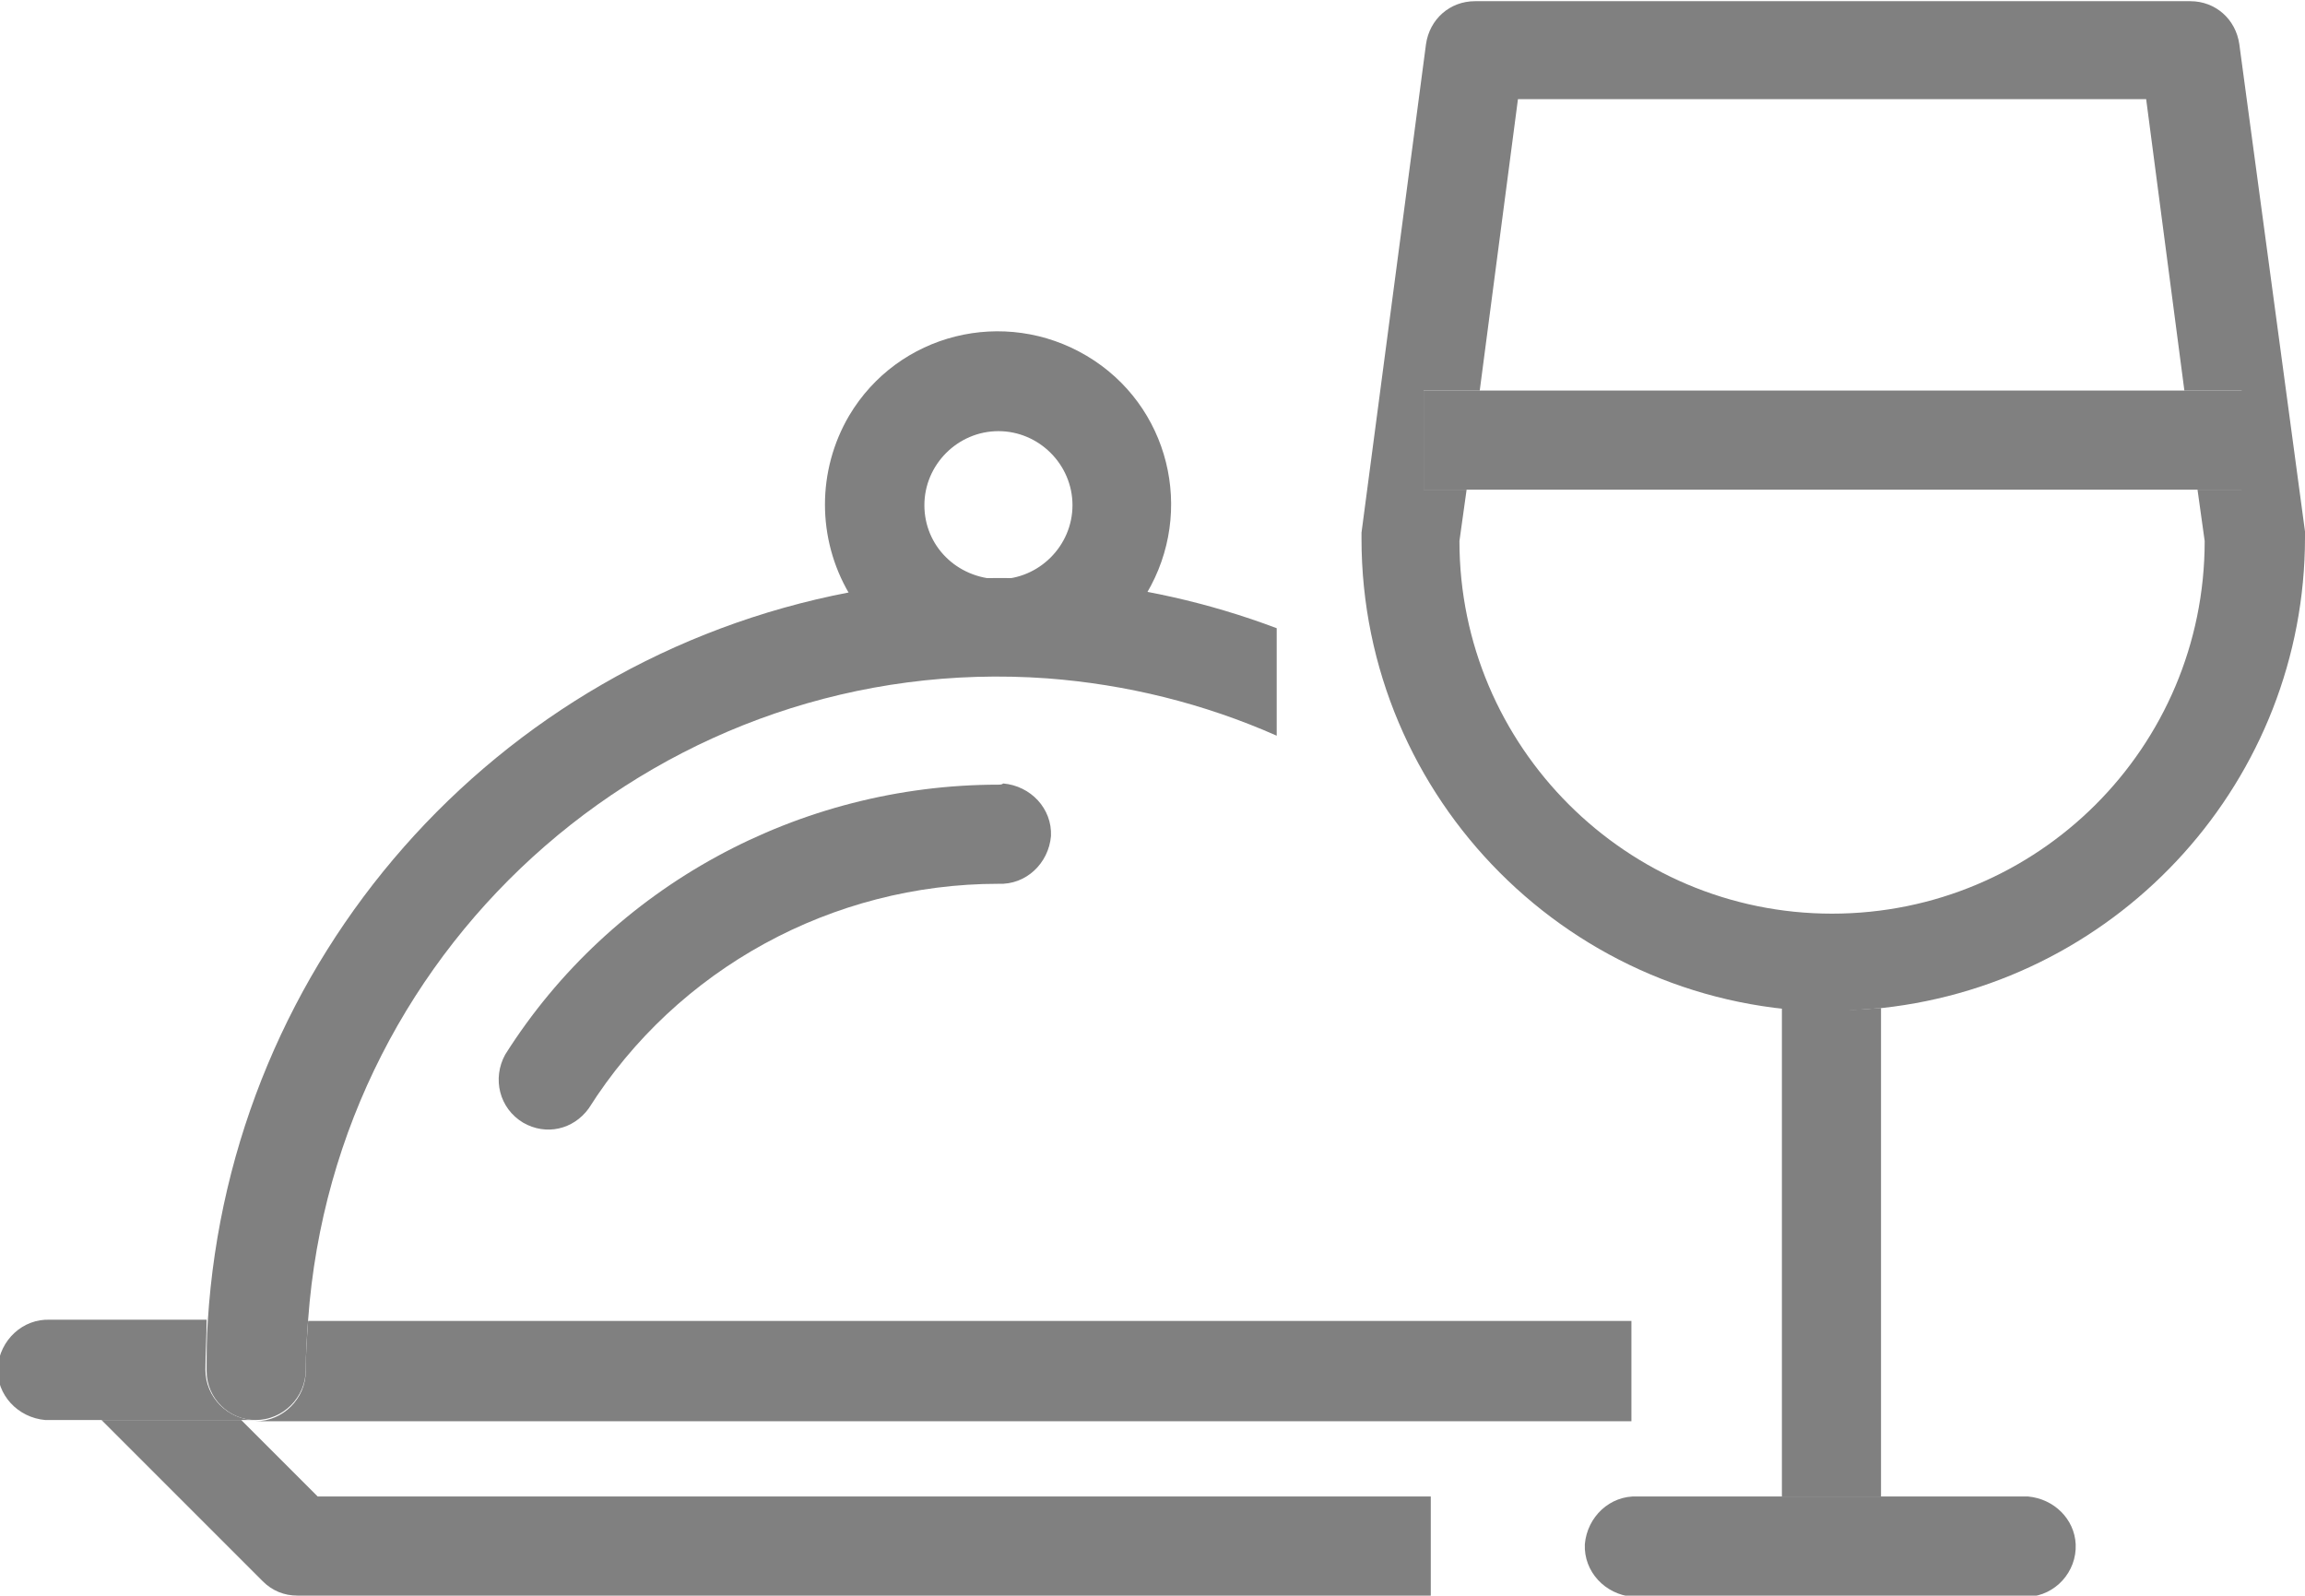
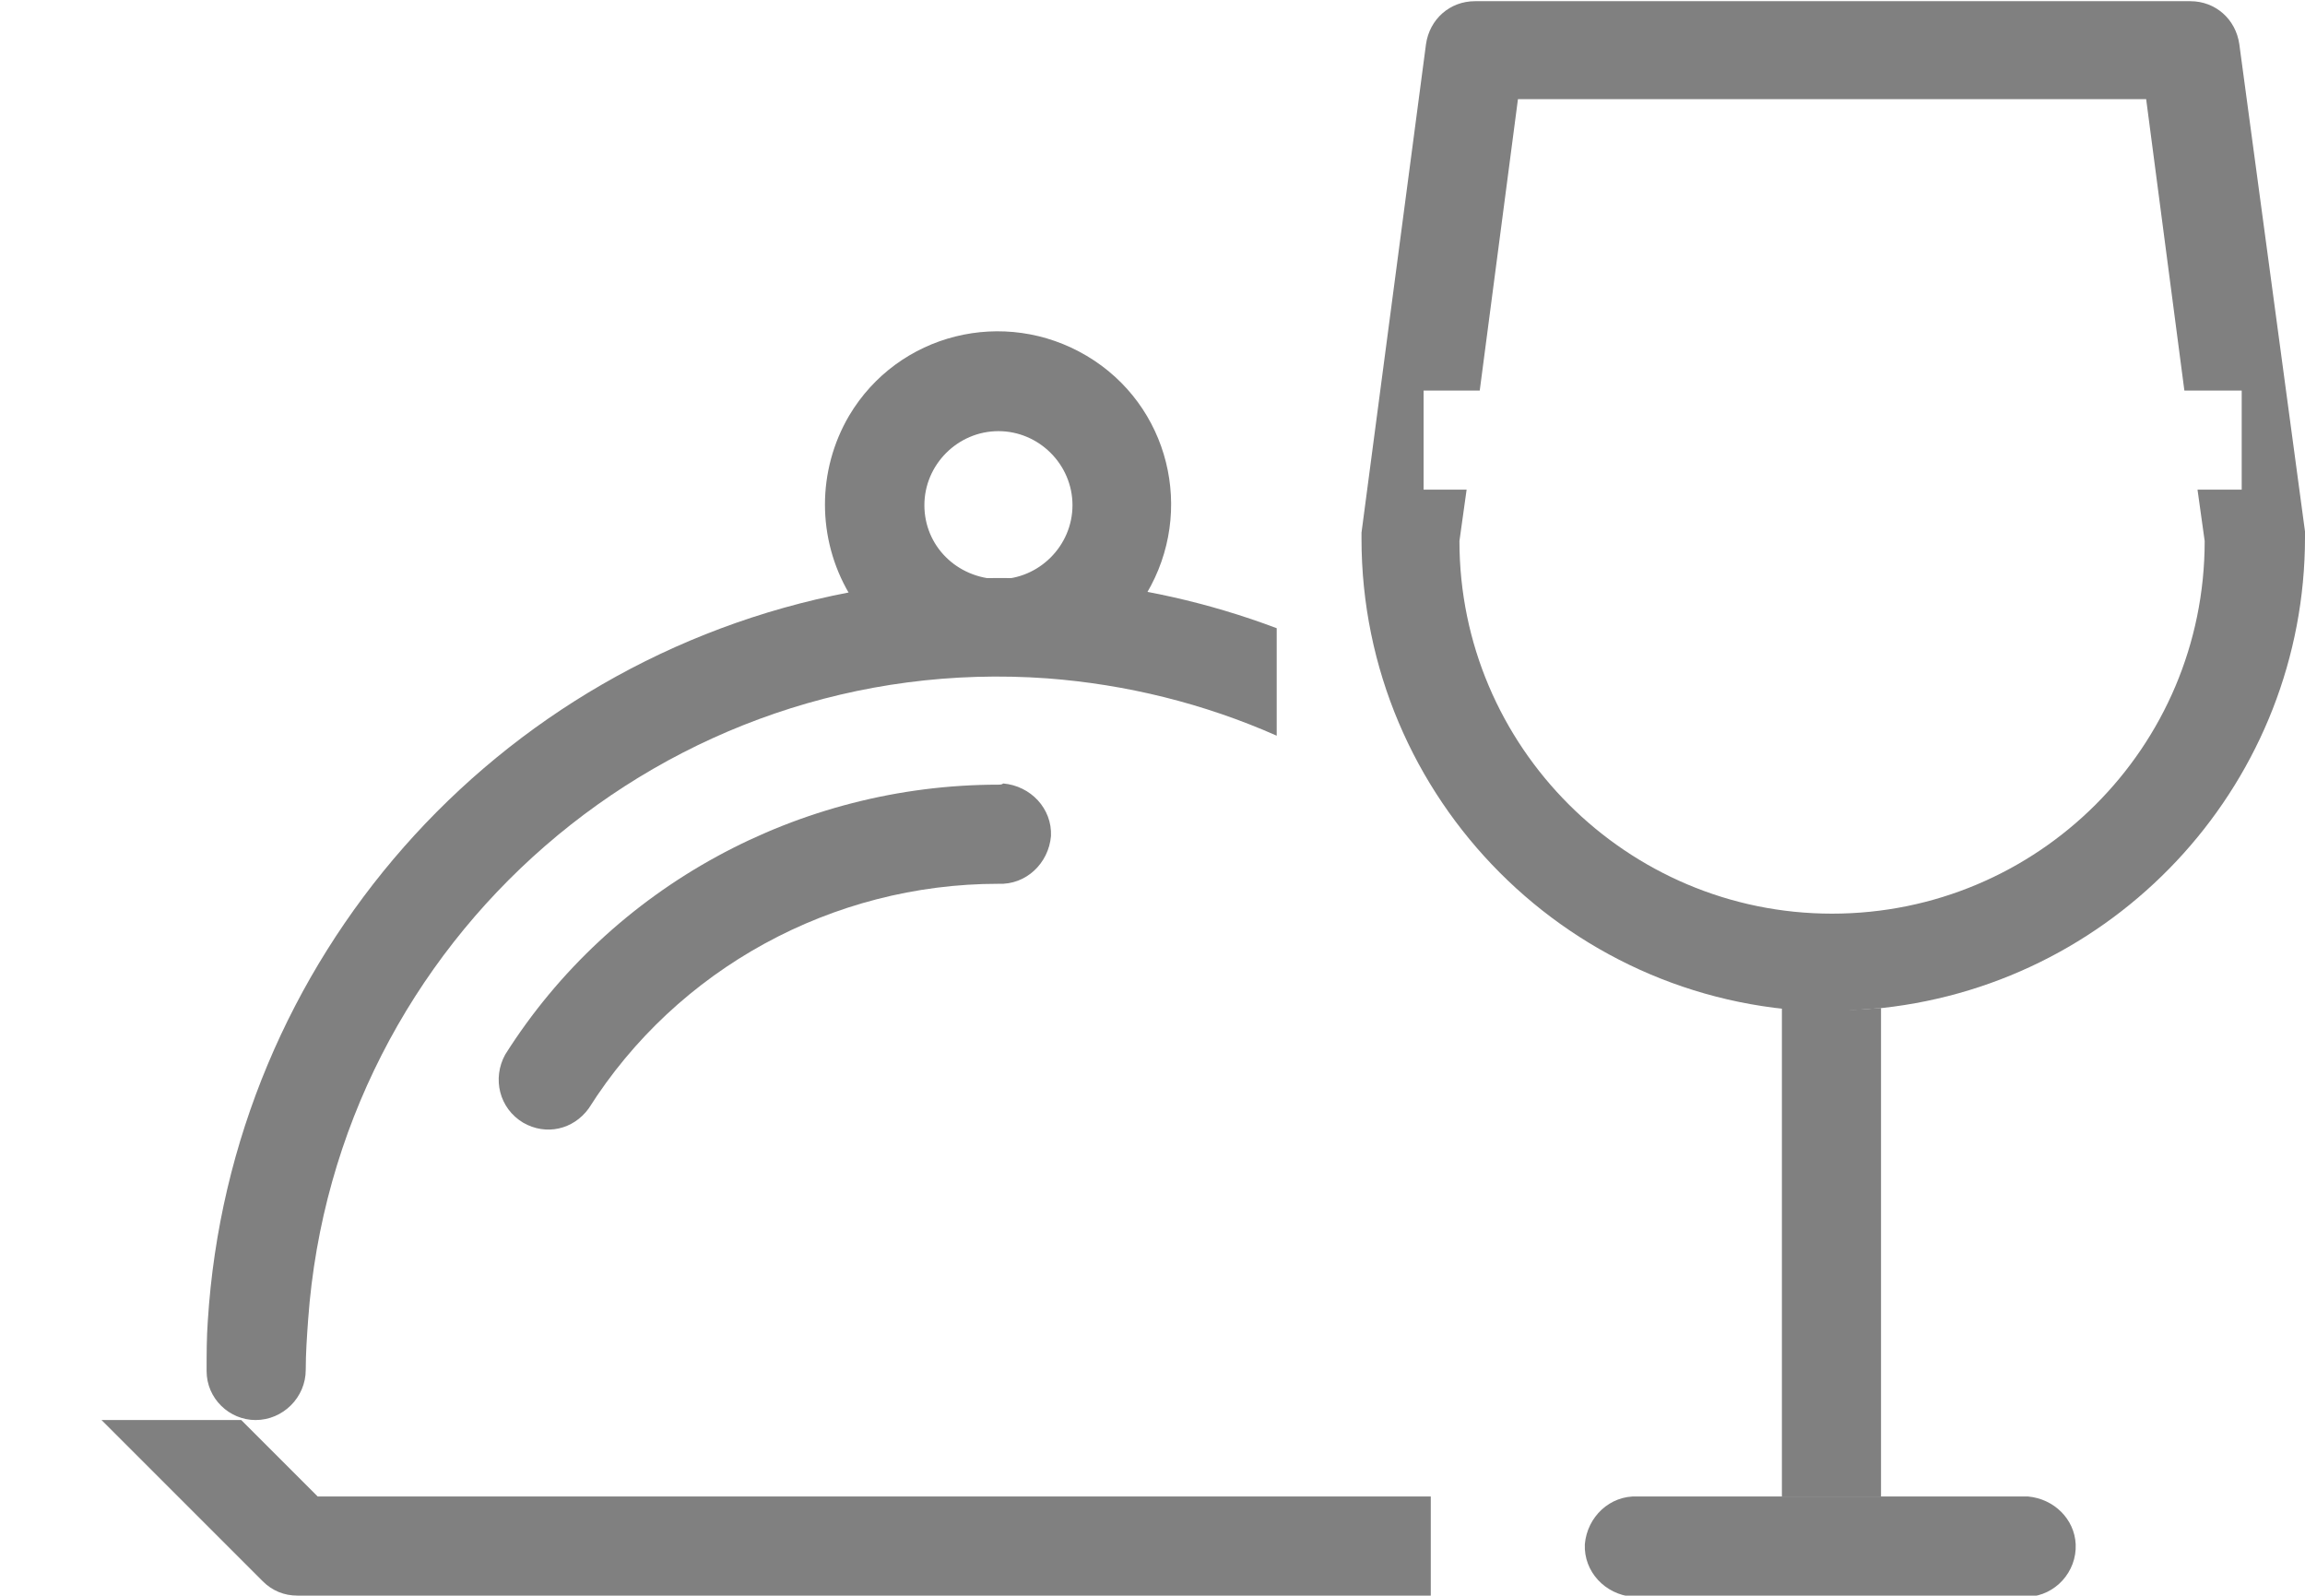
<svg xmlns="http://www.w3.org/2000/svg" version="1.1" id="Layer_1" x="0px" y="0px" viewBox="0 0 193 133.6" style="enable-background:new 0 0 193 133.6;" xml:space="preserve">
  <style type="text/css">
	.st0{fill:#808080;}
</style>
  <title>Fattal-icons6</title>
  <path class="st0" d="M26.6,125.3l-6.4-6.4H8.5l13.5,13.5c0.8,0.8,1.8,1.2,2.9,1.2h94.9v-8.3L26.6,125.3z" />
-   <path class="st0" d="M136.6,110.6H25.8c-0.1,1.4-0.2,2.8-0.2,4.2c0,2.3-1.9,4.2-4.2,4.2c0,0,0,0,0,0h115.2L136.6,110.6z" />
-   <path class="st0" d="M21.4,118.9c-2.3,0-4.2-1.9-4.2-4.2c0-1.4,0.1-2.8,0.1-4.2H4.2c-2.3-0.1-4.2,1.7-4.4,4c-0.1,2.3,1.7,4.2,4,4.4  c0.1,0,0.3,0,0.4,0L21.4,118.9L21.4,118.9z" />
  <path class="st0" d="M77.4,42.3c0-3.4,2.8-6.2,6.2-6.2c3.4,0,6.2,2.8,6.2,6.2c0,3.4-2.8,6.2-6.2,6.2l0,0c4.2,0,8.3,0.4,12.4,1.2  c4.1-6.9,1.9-15.8-5-19.9s-15.8-1.9-19.9,5c-2.7,4.6-2.7,10.3,0,14.9c4.1-0.8,8.3-1.2,12.5-1.2C80.1,48.4,77.4,45.7,77.4,42.3z" />
  <path class="st0" d="M21.4,118.9c2.3,0,4.2-1.9,4.2-4.2c0-1.4,0.1-2.8,0.2-4.2c2.3-31.9,30-56,61.9-53.7c6.6,0.5,13.1,2.1,19.2,4.8  v-9c-11.4-4.3-23.8-5.3-35.8-3c-29.7,5.7-51.8,30.8-53.7,61c-0.1,1.4-0.1,2.8-0.1,4.2C17.3,117.1,19.2,118.9,21.4,118.9z" />
  <path class="st0" d="M83.6,65.7c-16.7,0-32.4,8.5-41.3,22.6c-1.1,2-0.5,4.5,1.5,5.7c1.9,1.1,4.2,0.6,5.5-1.2  C56.7,81.1,69.7,74,83.6,74c2.3,0.1,4.2-1.7,4.4-4c0.1-2.3-1.7-4.2-4-4.4C83.9,65.7,83.7,65.7,83.6,65.7L83.6,65.7z" />
  <path class="st0" d="M153.4,84.6c-1.4,0-2.8-0.1-4.2-0.2v40.9h8.3V84.4C156.2,84.5,154.8,84.6,153.4,84.6z" />
  <path class="st0" d="M149.3,125.3h-12.2c-2.3-0.1-4.2,1.7-4.4,4c-0.1,2.3,1.7,4.2,4,4.4c0.1,0,0.3,0,0.4,0h32.7  c2.3-0.1,4.1-2.1,4-4.4c-0.1-2.1-1.8-3.8-4-4L149.3,125.3L149.3,125.3z" />
  <path class="st0" d="M157.6,84.4C177.7,82.2,193,65.2,193,45c0-0.2,0-0.4,0-0.5l-5.5-40.8c-0.3-2.1-2-3.6-4.1-3.6h-59.9  c-2.1,0-3.8,1.5-4.1,3.6l-5.4,40.9c0,0.2,0,0.4,0,0.5c0,21.8,17.7,39.6,39.6,39.6C154.9,84.6,156.2,84.5,157.6,84.4z M119.2,32.7  h4.7l3.2-24.4h52.6l3.2,24.4h4.8V41h-3.7l0.6,4.3c0,17.3-14,31.2-31.2,31.2s-31.2-14-31.2-31.2l0.6-4.3h-3.6L119.2,32.7z" />
-   <polygon class="st0" points="184.1,41 187.8,41 187.8,32.7 183,32.7 123.9,32.7 119.2,32.7 119.2,41 122.8,41 " />
</svg>